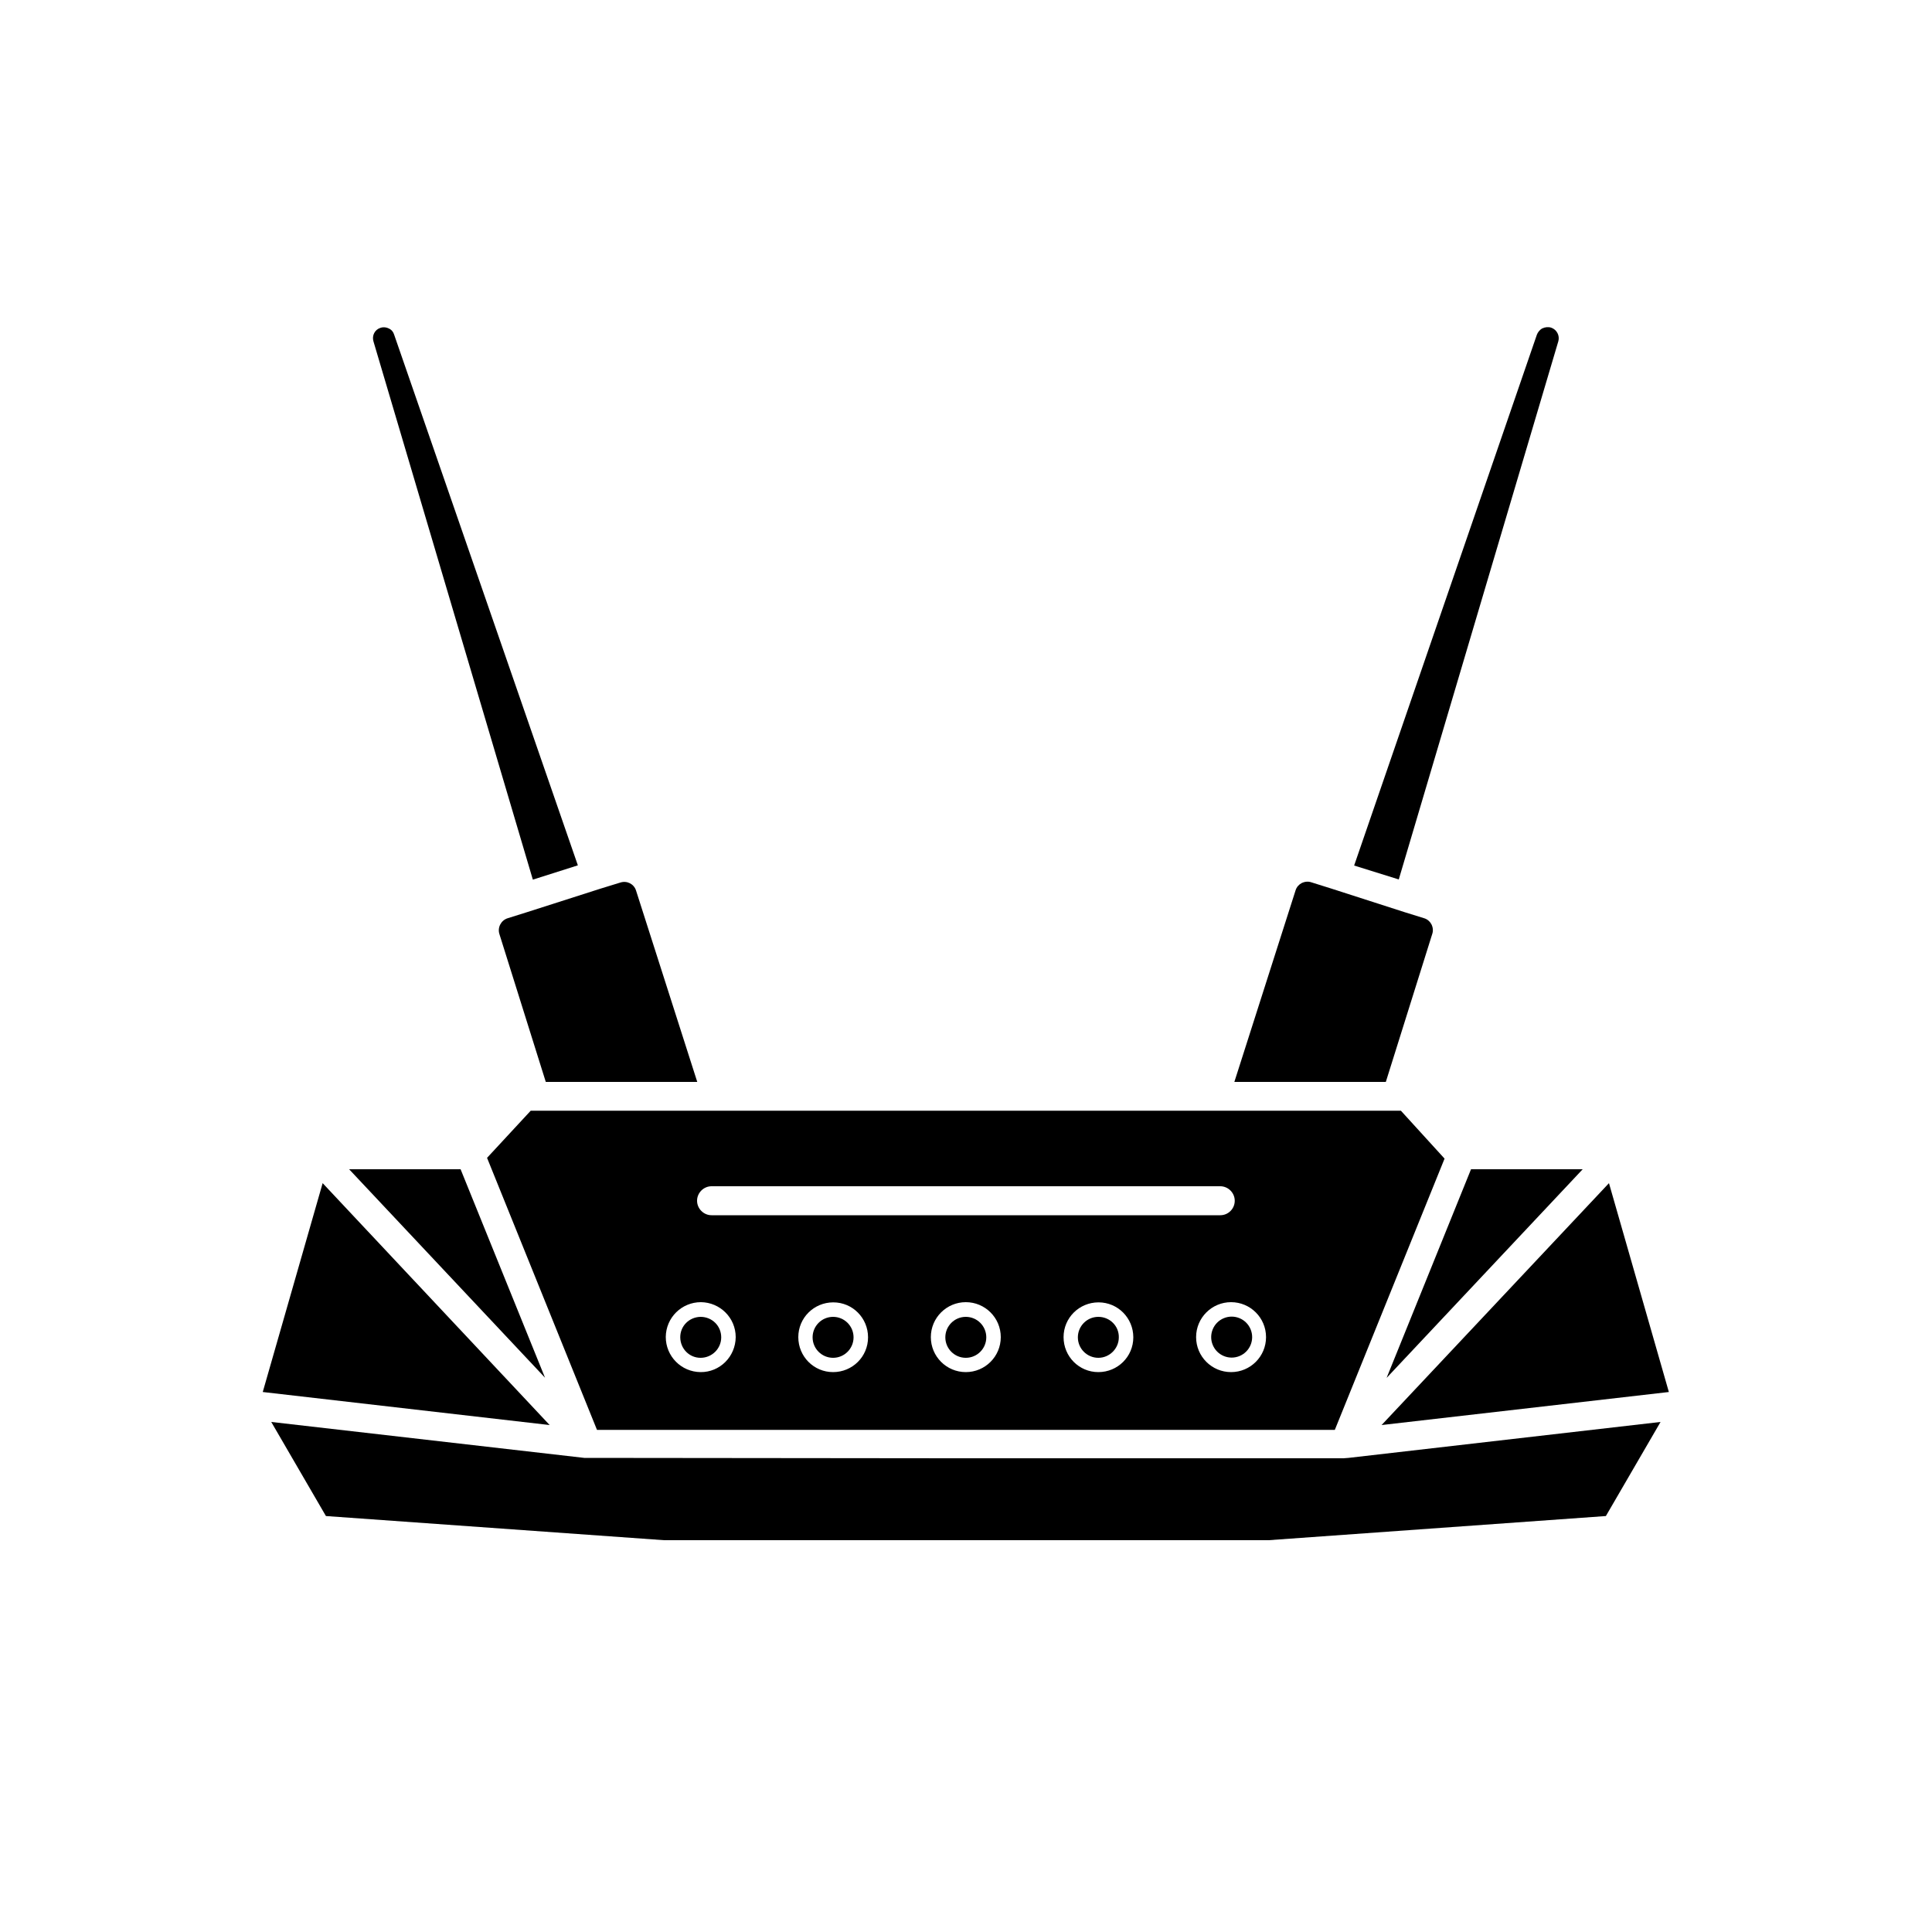
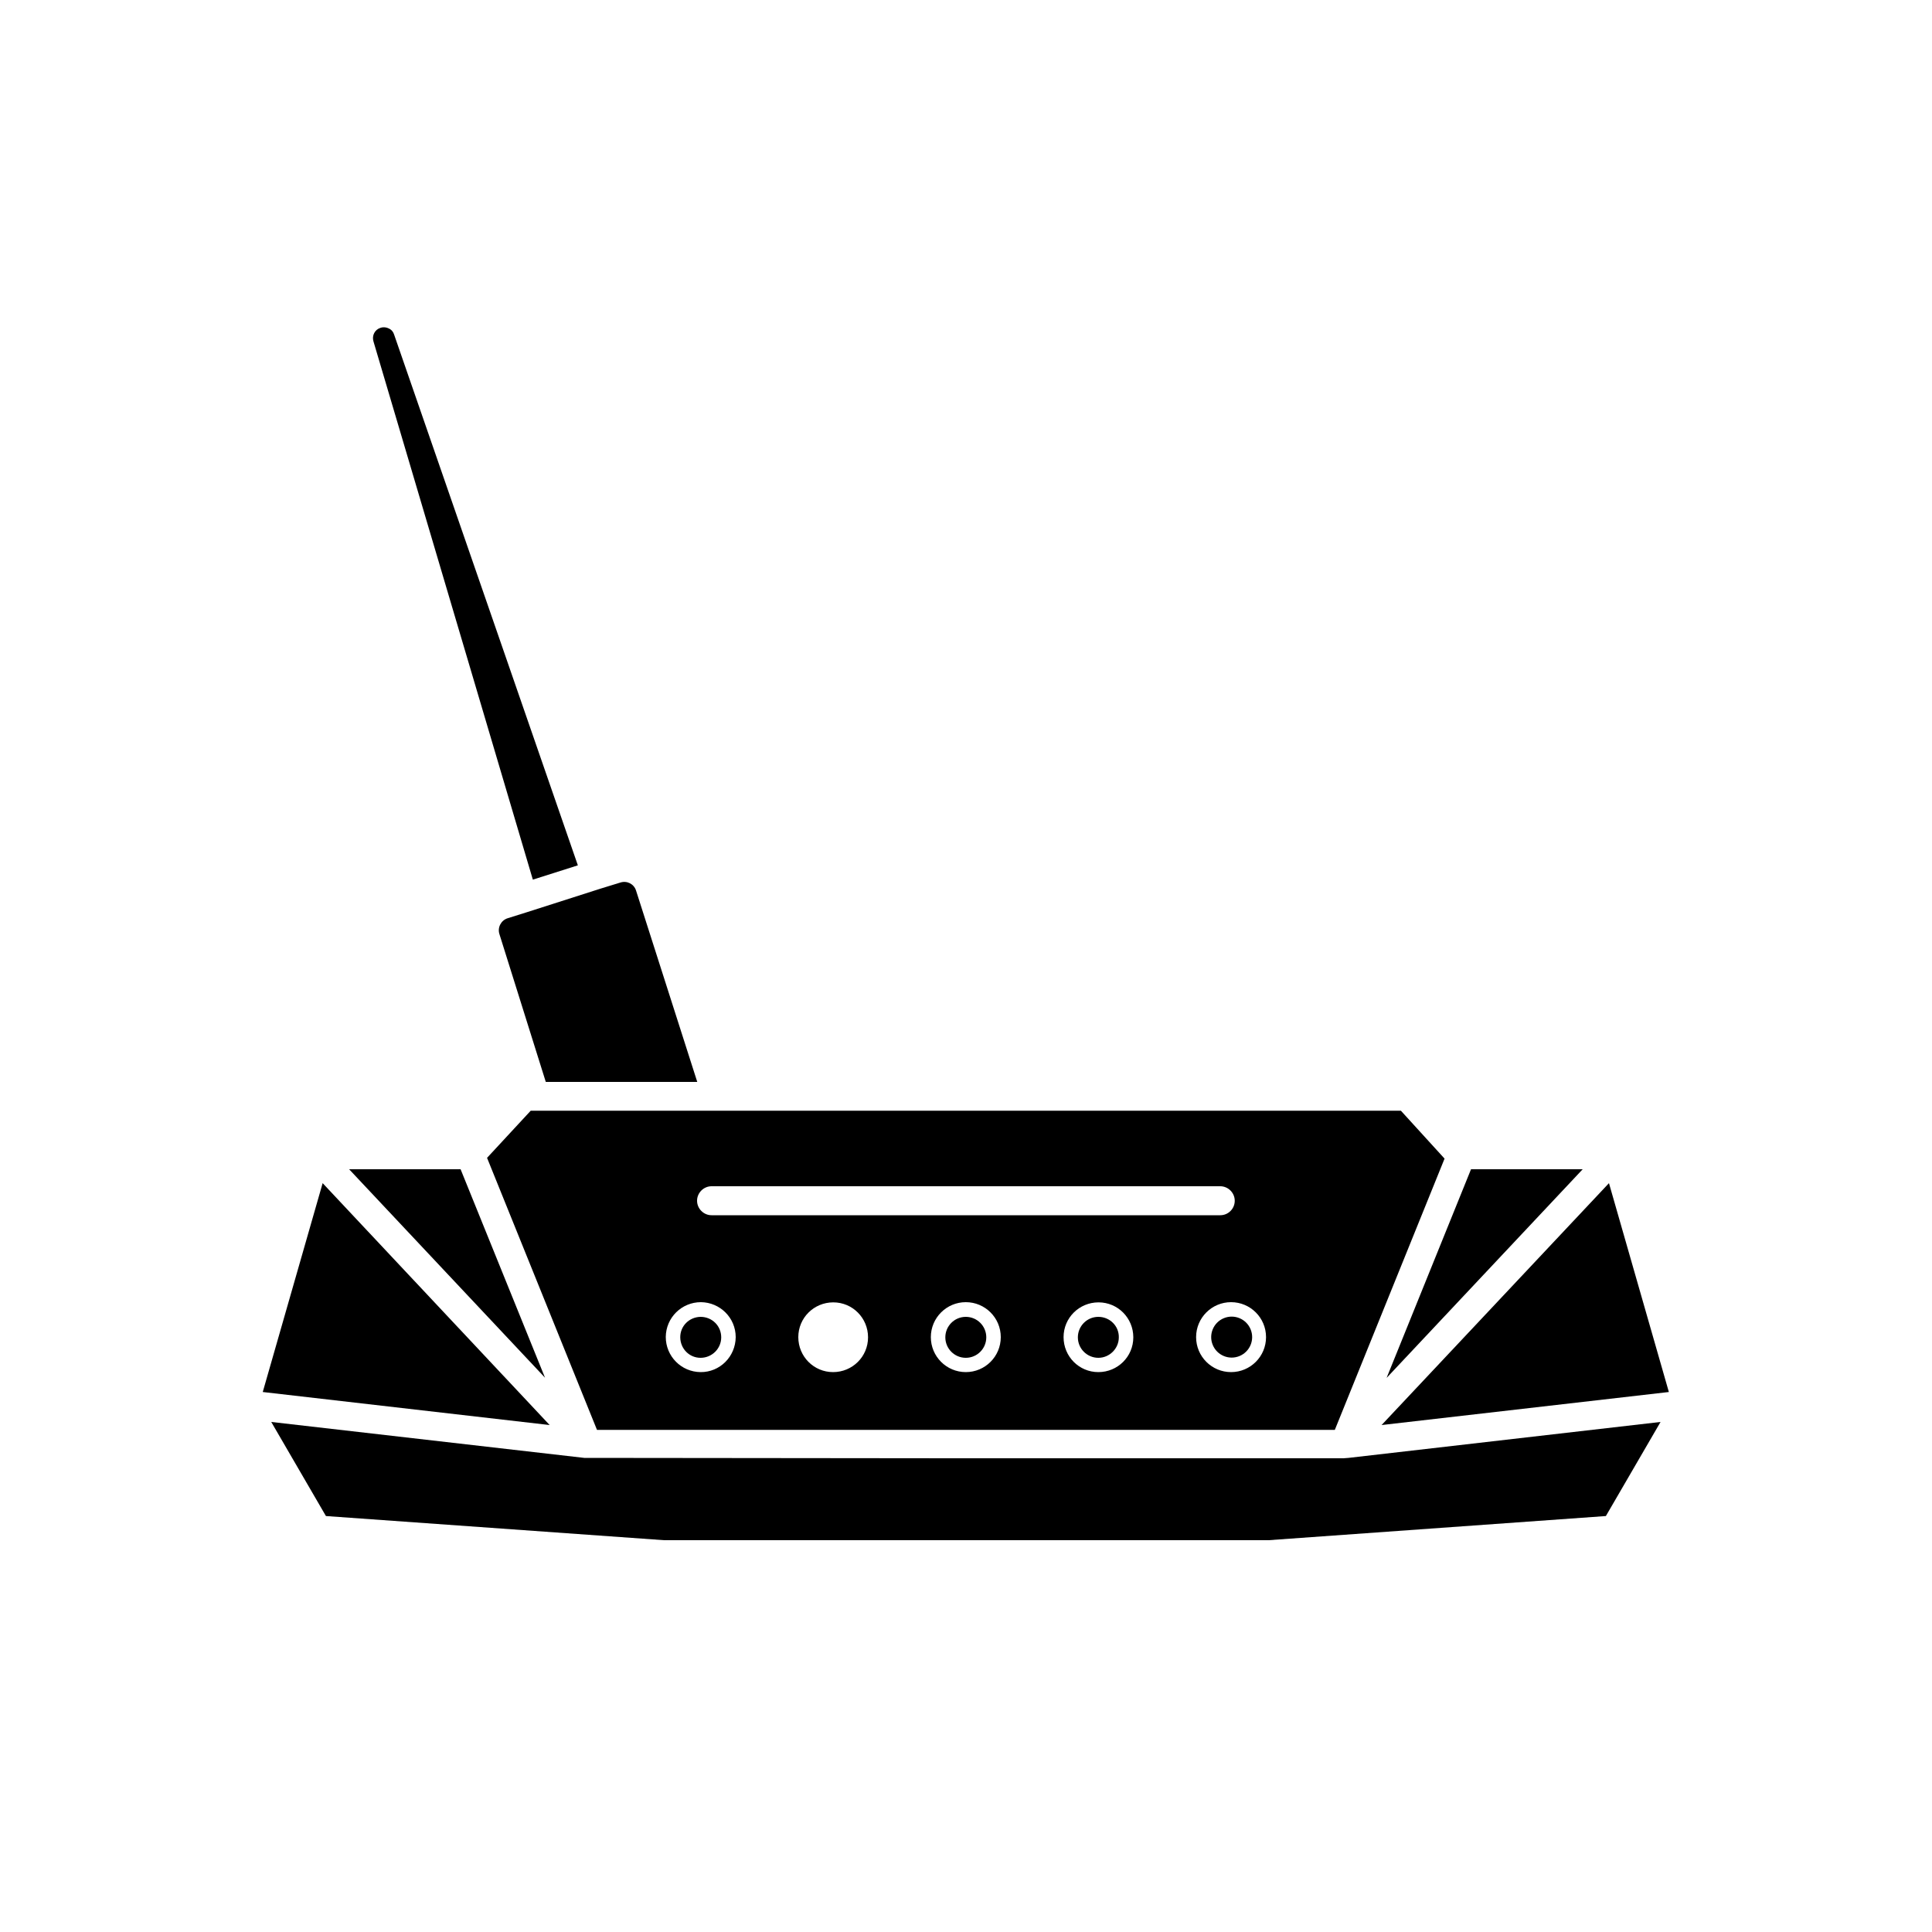
<svg xmlns="http://www.w3.org/2000/svg" version="1.1" id="Layer_1" x="0px" y="0px" viewBox="0 0 1000 1000" style="enable-background:new 0 0 1000 1000;" xml:space="preserve">
  <polygon points="863.8,720.5 832.8,612.4 715.1,737.6 " />
  <polygon points="698,754.6 695.4,754.8 493.5,754.8 302.4,754.6 140.4,736 168.7,784.7 343.7,797.2 656.6,797.2 831.2,784.7   859.5,736 698,754.6 " />
  <polygon points="717.7,713.2 819.2,605.2 761.4,605.2 " />
-   <path d="M806.6,176.6c0.8-2.9-0.8-6-3.7-7c-1.5-0.5-3.2-0.3-4.7,0.4c-1.2,0.7-2.2,1.9-2.7,3.2L700.9,448l23.1,7.2L806.6,176.6z" />
  <path d="M725.1,574.9H274.7l-22.6,24.4L309,740.1h184.5h197.4l56.8-140.4L725.1,574.9z M368.3,614h263.3c4.1,0,7.5,3.4,7.5,7.5  c0,4.1-3.3,7.5-7.5,7.5H368.3c-4.1,0-7.5-3.4-7.5-7.5C360.8,617.4,364.2,614,368.3,614z M362.6,710.2c-10-0.1-18-8.2-18-18.2  c0.1-10,8.2-18,18.2-18c9.9,0.1,18,8.1,18,18.1C380.7,702.2,372.6,710.3,362.6,710.2C362.6,710.2,362.6,710.2,362.6,710.2z   M431.2,710.2c-10,0-18-8.1-18-18.1c0-10,8.1-18,18.1-18c10,0,18,8.1,18,18.1C449.3,702.2,441.2,710.2,431.2,710.2z M499.9,710.2  c-10,0-18.1-8.1-18.1-18.1s8.1-18.1,18.1-18.1c10,0,18.1,8.1,18.1,18.1l0,0C518,702.1,509.9,710.2,499.9,710.2z M568.5,710.2  c-10,0-18-8.1-18-18.1c0-10,8.1-18,18.1-18c10,0,18,8.1,18,18.1C586.6,702.2,578.5,710.2,568.5,710.2z M637.2,710.2  c-10,0-18.1-8.1-18.1-18.1c0-10,8.1-18.1,18.1-18.1c10,0,18.1,8.1,18.1,18.1c0,0,0,0,0,0C655.3,702.1,647.2,710.2,637.2,710.2  L637.2,710.2z" />
-   <path d="M741.3,483.5c0.6-1.7,0.4-3.5-0.4-5.1c-0.8-1.5-2.1-2.6-3.7-3.1l-10.3-3.2l0,0L689,459.9l-10.2-3.2  c-1.7-0.6-3.5-0.4-5.1,0.4c-1.5,0.8-2.6,2.1-3.1,3.7L638.9,560h78.4L741.3,483.5z" />
  <ellipse transform="matrix(0.924 -0.383 0.383 0.924 -216.376 296.542)" cx="637.2" cy="692.2" rx="10.6" ry="10.6" />
  <path d="M568.5,681.6c-5.9,0-10.6,4.8-10.6,10.6c0,5.9,4.8,10.6,10.6,10.6c5.8,0,10.6-4.8,10.6-10.6  C579.2,686.3,574.4,681.6,568.5,681.6C568.6,681.6,568.6,681.6,568.5,681.6z" />
  <circle cx="499.9" cy="692.2" r="10.6" />
-   <circle cx="431.2" cy="692.2" r="10.6" />
  <path d="M362.6,681.6c-5.9,0.1-10.6,4.8-10.5,10.7c0.1,5.9,4.8,10.6,10.7,10.5c5.8-0.1,10.5-4.8,10.5-10.6  C373.3,686.3,368.6,681.6,362.6,681.6C362.7,681.6,362.6,681.6,362.6,681.6z" />
  <path d="M272.9,472.1L272.9,472.1l-10.2,3.2c-3.4,1.1-5.3,4.8-4.2,8.2l24,76.5h78.4l-31.7-99.1c-1.1-3.4-4.7-5.2-8.1-4.1  c0,0,0,0,0,0l-10.4,3.2l0,0L272.9,472.1z" />
  <path d="M275.8,455.3l23.3-7.4L204,173.2c-0.4-1.4-1.4-2.6-2.8-3.2c-0.8-0.4-1.7-0.6-2.6-0.6c-0.6,0-1.2,0.1-1.7,0.3  c-2.9,0.9-4.5,4-3.6,7L275.8,455.3z" />
  <polygon points="238.4,605.2 180.7,605.2 282.1,713.1 " />
  <polygon points="167,612.4 136,720.5 284.5,737.6 " />
</svg>